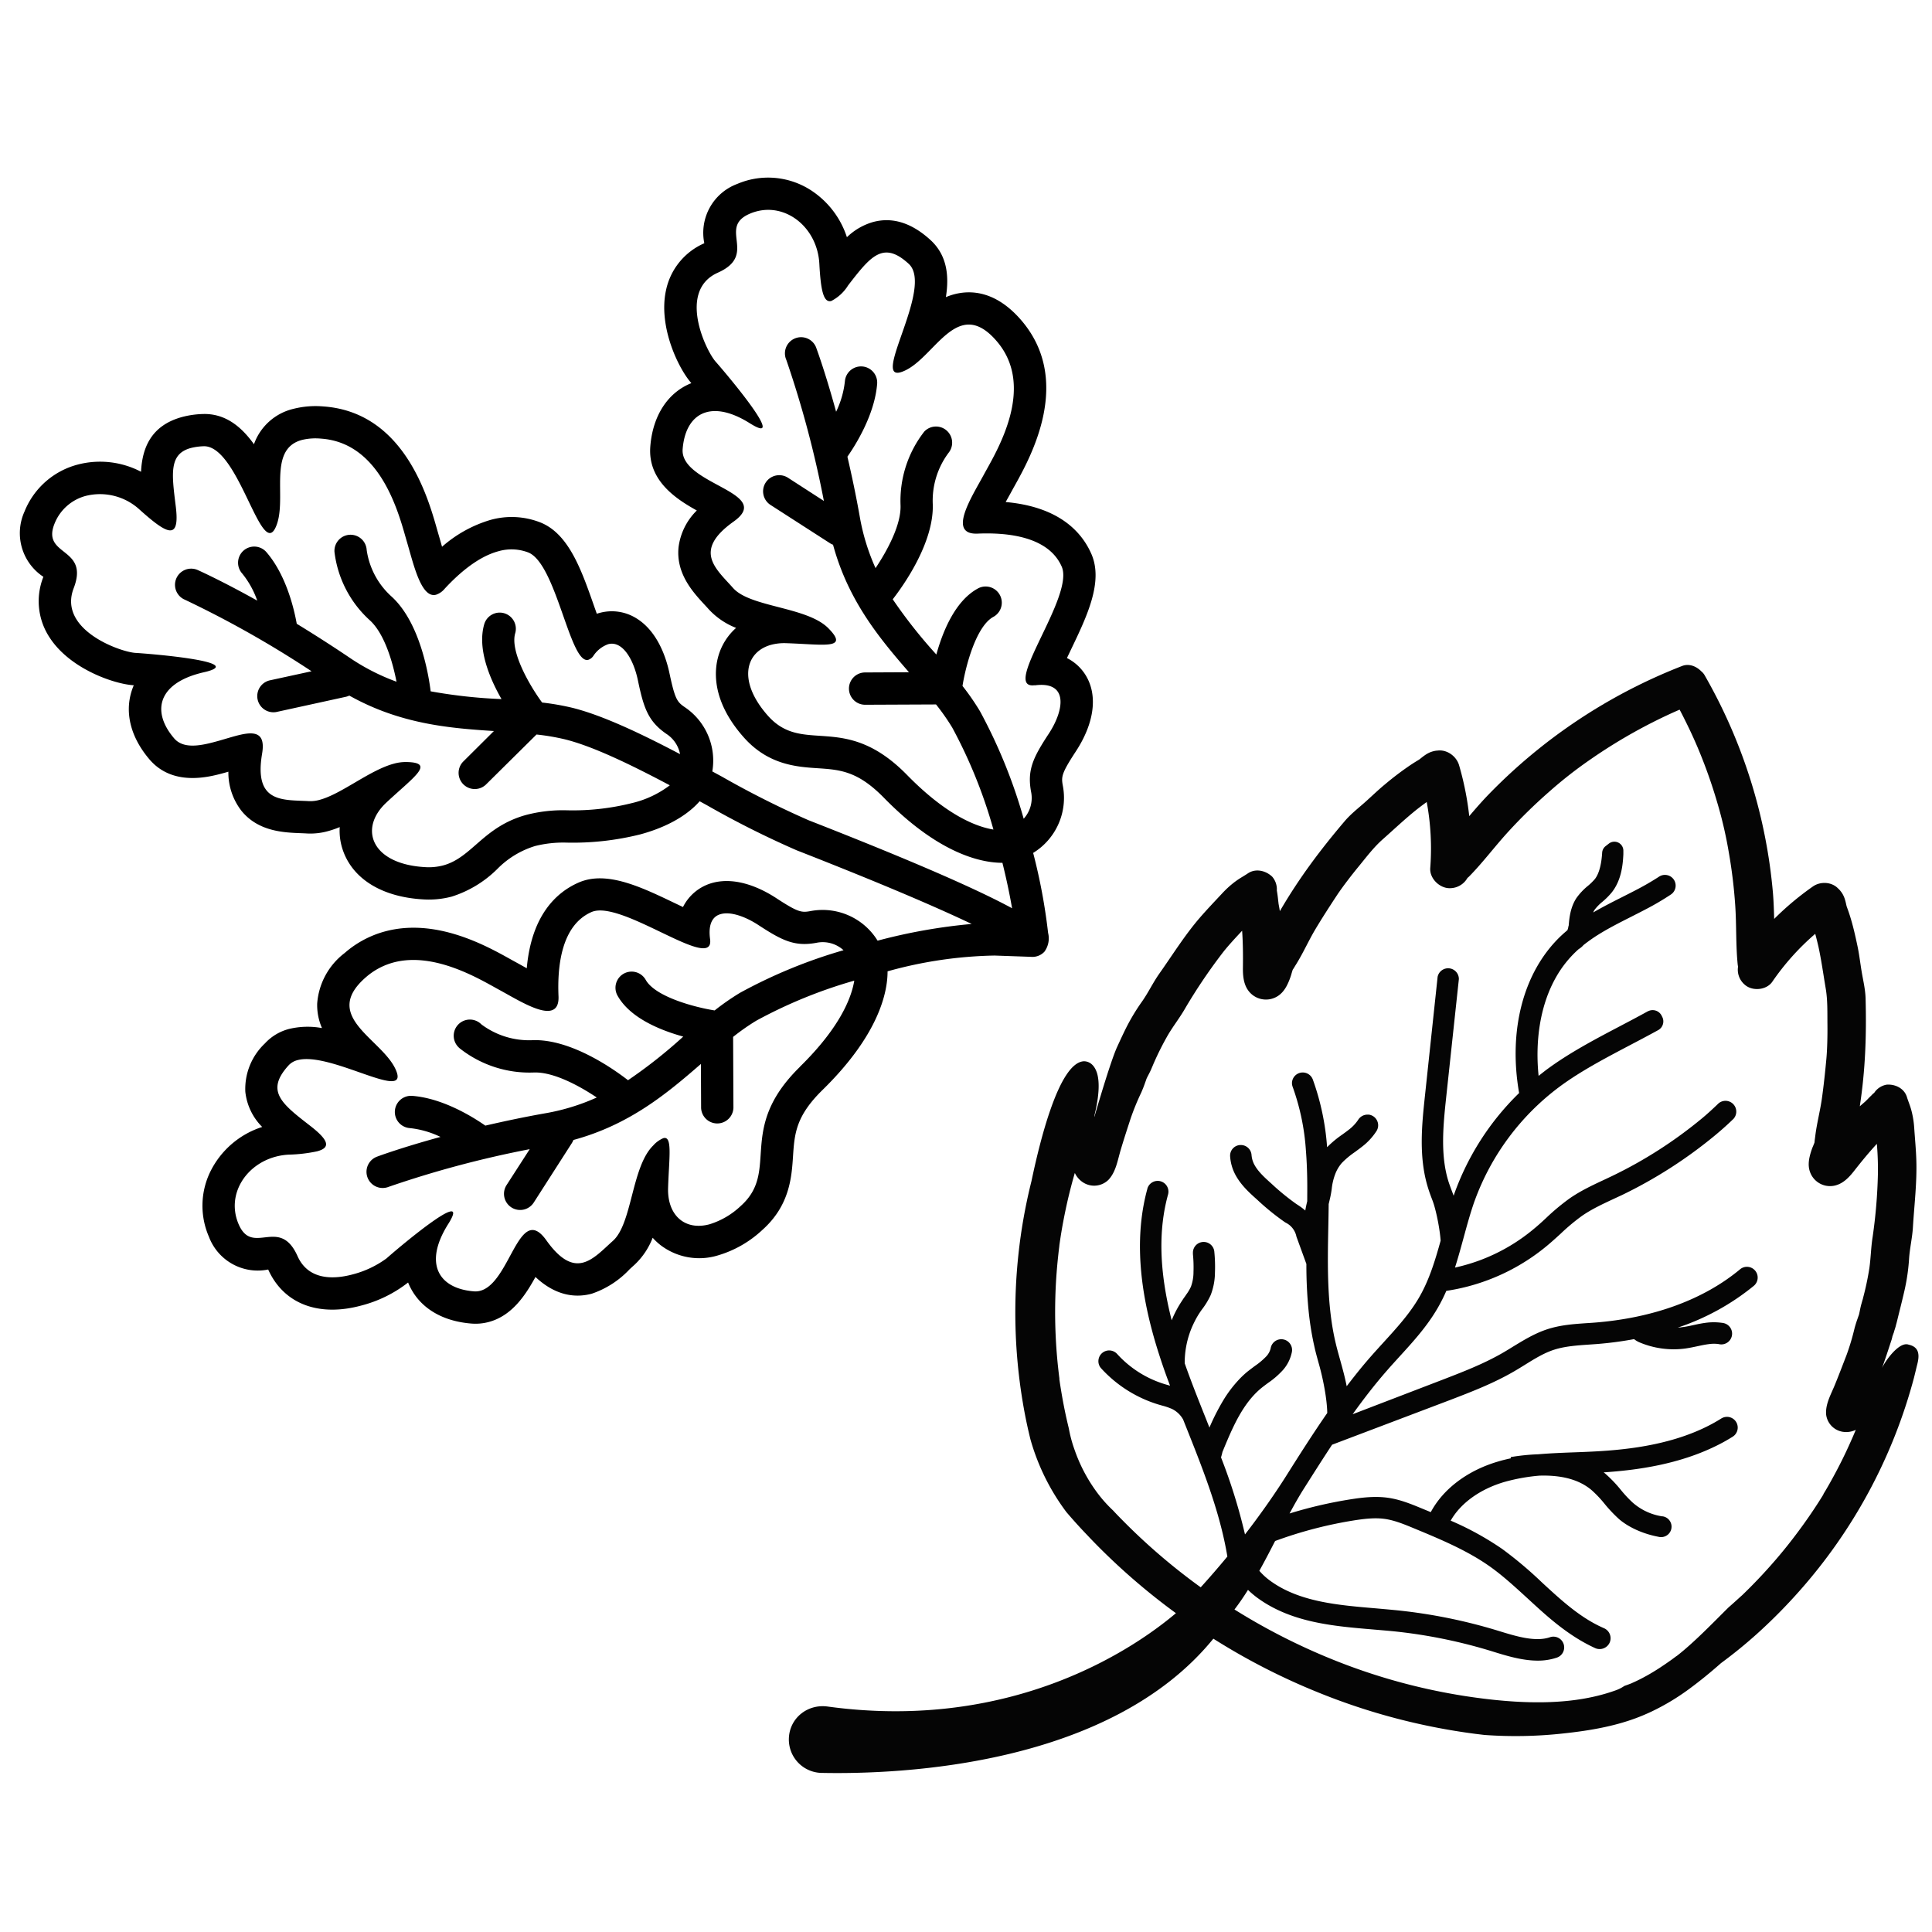
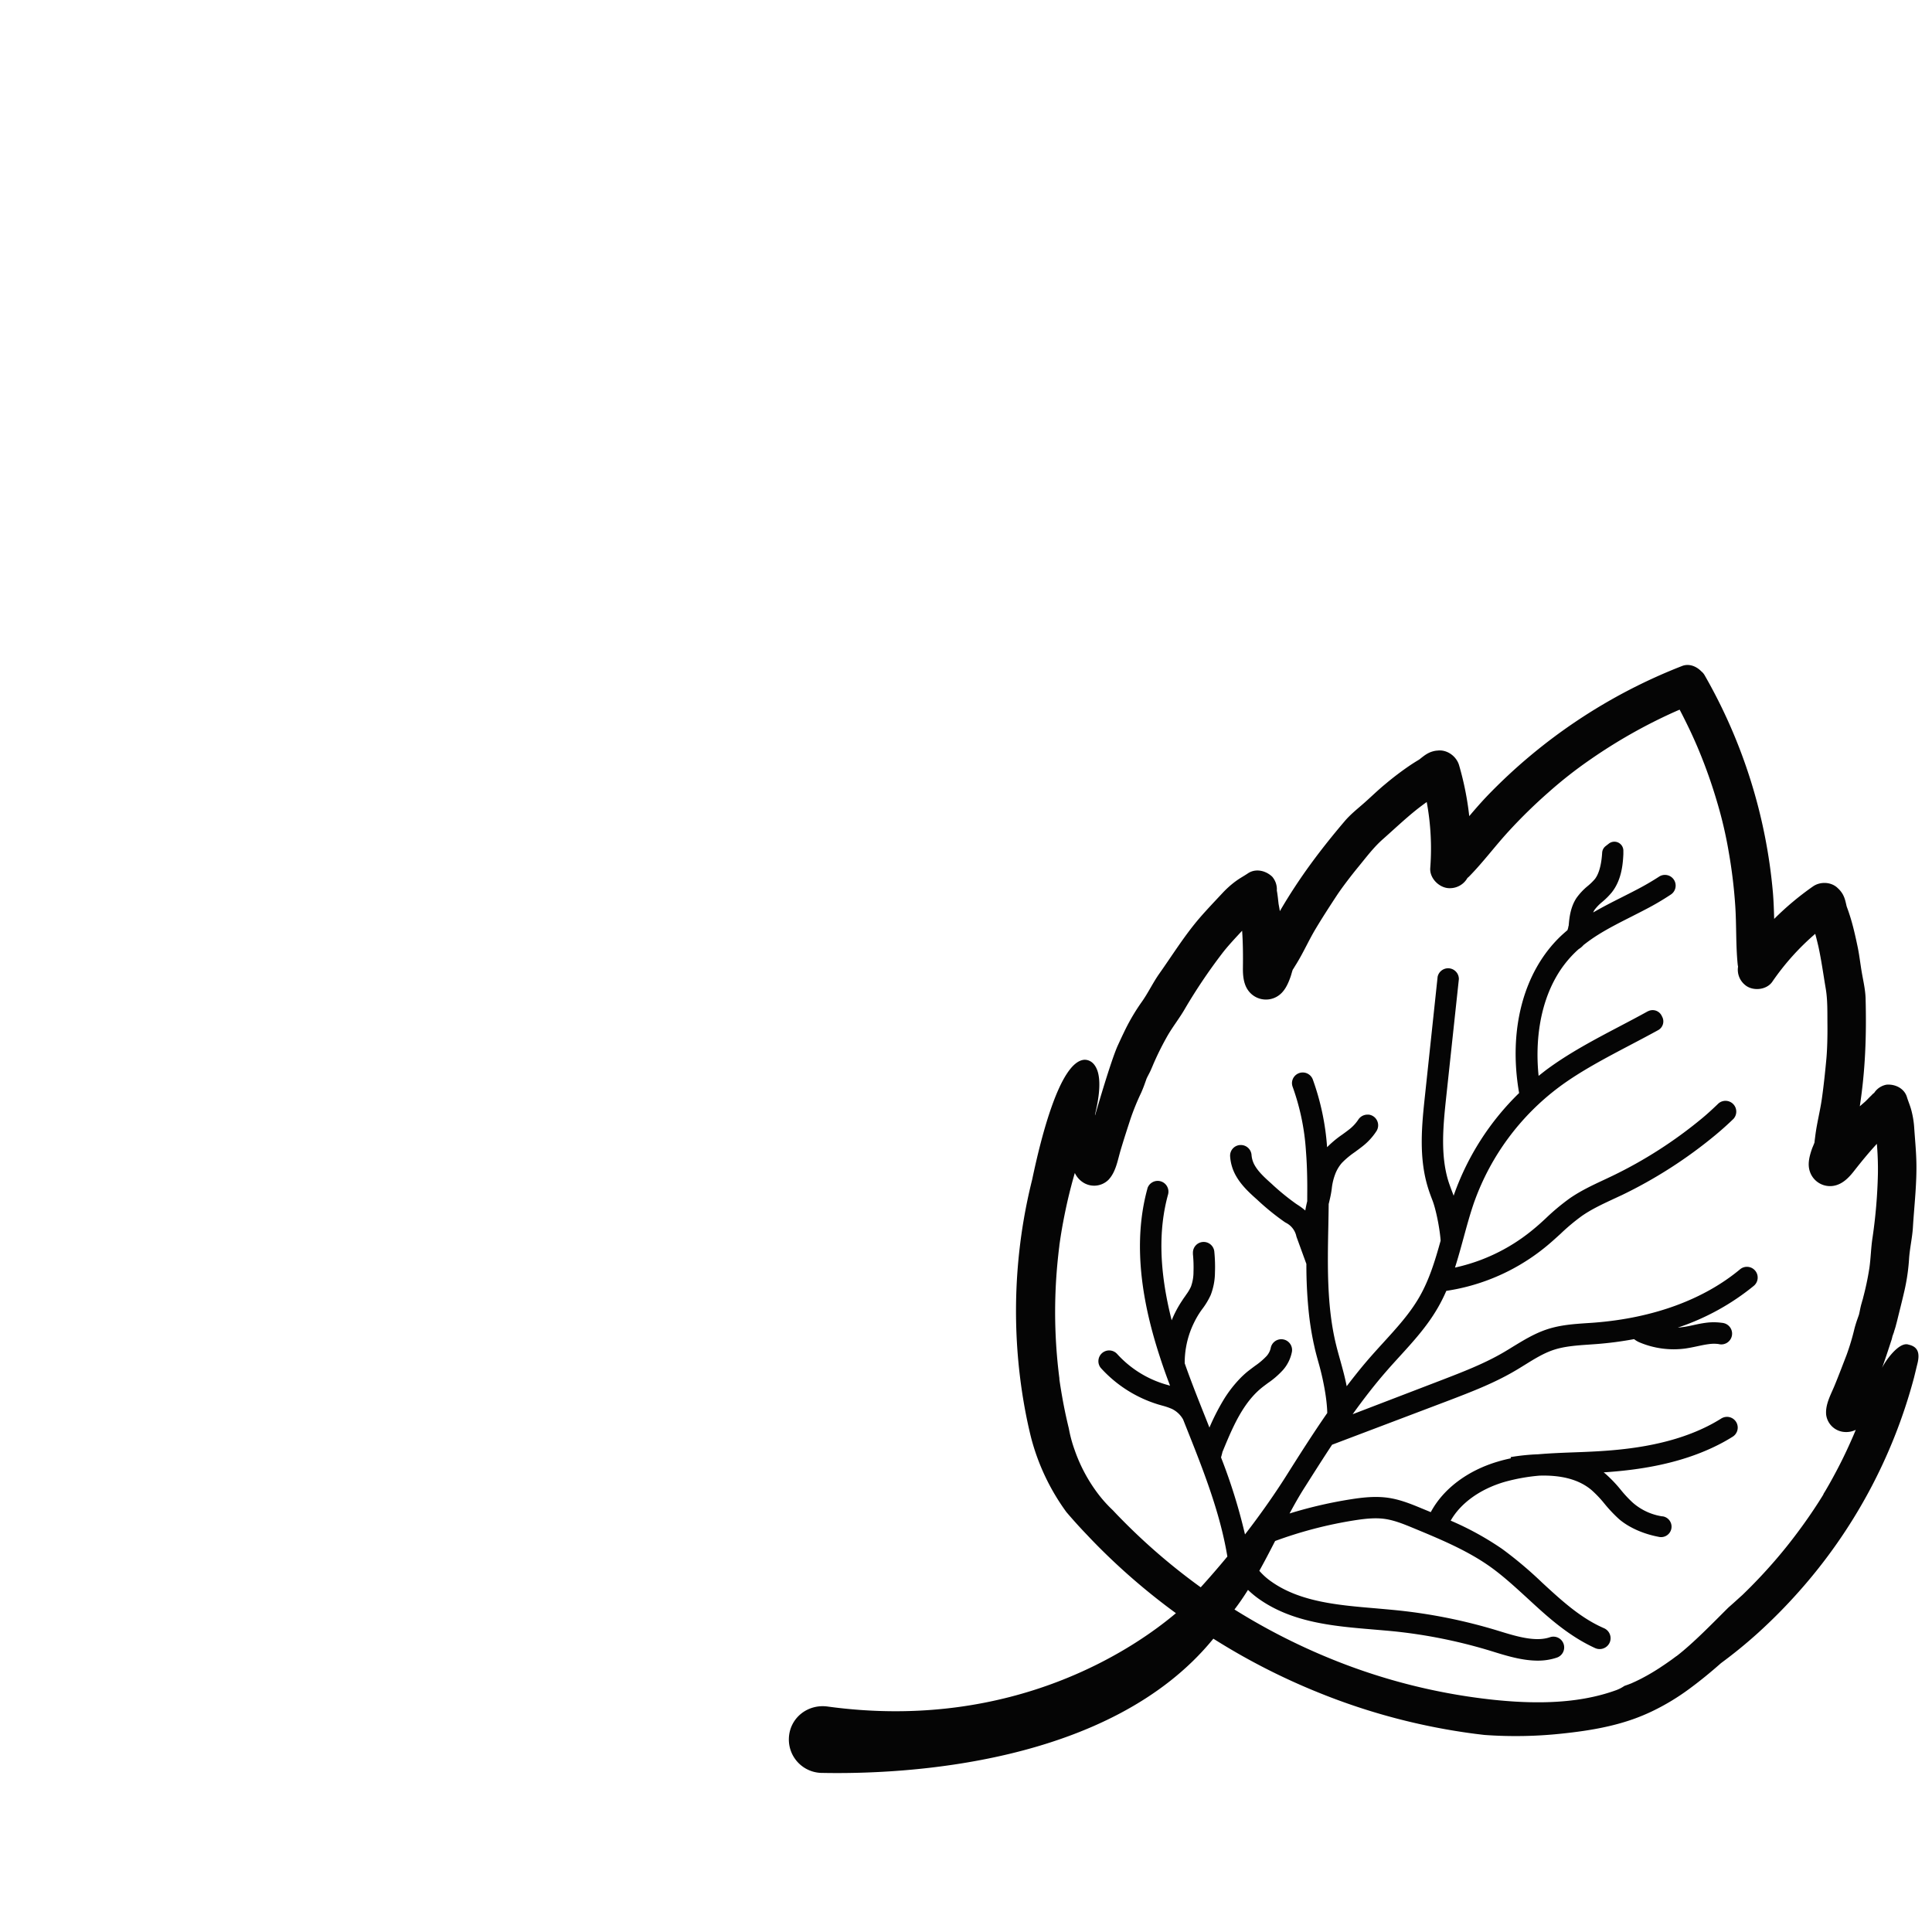
<svg xmlns="http://www.w3.org/2000/svg" id="e1c499cb-df70-4396-8643-db37aab3895d" data-name="ab3dada4-0b08-4e8d-ac81-d205a4e8dc4b" viewBox="0 0 1000 1000">
  <defs>
    <style>.f91e9620-54ee-4d57-afa0-699b8af790de{fill:#050505;}</style>
  </defs>
-   <path class="f91e9620-54ee-4d57-afa0-699b8af790de" d="M987.93,696c-5-1.88-12.43,8.89-13.82,12.16,1.39-3.77,3.44-10,5.13-15.21a.79.79,0,0,1,.08-.42,2.79,2.79,0,0,0,.16-.63v-.1c.14-.38.36-1,.4-1.13.15-.41.3-.83.46-1.25v-.17c.34-1,.65-2,.94-3v-.11c.24-.83.46-1.67.67-2.51,1.34-5.52,2.45-9.73,3.82-15.71a103.62,103.62,0,0,0,2.36-16.34c.36-5.54,1.69-11,2-16.48.71-11.51,2.12-23,1.76-34.53-.17-5.65-.73-11.31-1.11-17a47,47,0,0,0-1.2-7.83,34.25,34.25,0,0,0-1.15-3.86h0c-.47-1.37-1-2.69-1.43-4.12-1.43-4.52-6.18-6.72-10.58-6.33h0a9.81,9.81,0,0,0-5.83,3.51c-.22.3-.36.49-.44.63s-.36.29-.54.45a11.8,11.8,0,0,0-1,1c-.67.63-1.35,1.31-2,2-.15.15-.94.92-1,1h0c-.57.51-1.15,1-1.72,1.49l-1.26,1.1c2.91-19.08,3.49-36.8,3-55.77-.13-4.65-1.22-9.13-2-13.7s-1.26-9.1-2.23-13.59c-1.08-5.13-2.24-10.32-3.82-15.31-.45-1.43-.93-2.86-1.45-4.26l-.31-.86h0a.71.71,0,0,0-.06-.24c-.63-2.82-1.13-5.2-3-7.54a10,10,0,0,0-1.36-1.47h0c-3.32-3.47-9.19-3.77-13.09-1a149.63,149.63,0,0,0-20,16.76c-.12-4.46-.27-8.93-.63-13.38A274.34,274.34,0,0,0,882.31,349.5a7.1,7.1,0,0,0-1.7-2h0c-2.58-2.65-6.36-4.2-10-2.77a282.34,282.34,0,0,0-101,67.41c-3.14,3.31-6.17,6.79-9.13,10.29a155.32,155.32,0,0,0-5.26-26.34c-1.37-4.69-6.28-8.24-11.16-7.59h0a9.57,9.57,0,0,0-2,.3c-3,.72-4.9,2.3-7.24,4.16l-.23.17h0l-.78.48c-1.32.79-2.63,1.63-3.91,2.48a155.68,155.68,0,0,0-12.93,9.8c-3.66,3-7,6.28-10.55,9.43s-7.31,6.06-10.4,9.7c-12.63,14.87-23.59,29.44-33.57,46.59l-.28-1.68c-.13-.76-.29-1.52-.41-2.28h0c0-.12-.14-1.29-.17-1.51-.1-1-.21-1.93-.34-2.89-.07-.48-.13-.95-.21-1.42s-.11-.59-.13-.7a3.39,3.39,0,0,1,0-.78,10.05,10.05,0,0,0-2.4-6.56h0c-3.28-3.14-8.5-4.47-12.57-1.76-1.26.85-2.54,1.6-3.8,2.38h0c-1.18.73-2.31,1.52-3.41,2.36a51.22,51.22,0,0,0-6,5.5c-4,4.29-8,8.46-11.83,12.89-7.74,9-14,19.11-20.84,28.79-3.29,4.66-5.71,9.85-9,14.51A105.6,105.6,0,0,0,582.4,533c-1.53,3.14-2.78,5.84-4,8.51l-.36.78c-3.57,8.17-10.74,32.88-11.61,35.86v-.59h0c2.8-11.43,2.62-18.22,1.33-22.3-1-3-2.51-4.53-3.94-5.26h0a5.81,5.81,0,0,0-3-.68h0c-6.37.53-12.09,10.78-16.93,24.51-4,11.31-7.36,24.95-10,37.5-.2.78-.39,1.57-.58,2.36a277.86,277.86,0,0,0-6.13,35.19,281.59,281.59,0,0,0,1.92,75.22c.25,1.53.51,3.06.78,4.58h0q1.47,8.25,3.48,16.34A114.23,114.23,0,0,0,552,782.7l.78.9q4.85,5.65,10,11c2.25,2.4,4.54,4.75,6.88,7.08a335.43,335.43,0,0,0,39,33.3c-20.19,17.08-83.32,61.59-180.28,48.32-10.42-1.43-19.71,6-20.06,16.48A17.29,17.29,0,0,0,425,917.65h.28c41.65.84,149.28-3.77,202.75-69.47a339.38,339.38,0,0,0,54.7,28,328.1,328.1,0,0,0,81.06,21.28l4.5.54a223.82,223.82,0,0,0,41.25-.81c12.49-1.34,25.14-3.43,37-7.8q4.2-1.56,8.23-3.46a118.61,118.61,0,0,0,19.68-11.83c5.66-4.17,11.09-8.62,16.34-13.27q9.93-7.3,19.12-15.6A277.68,277.68,0,0,0,931,823.92,271.22,271.22,0,0,0,990.68,713.1h0c.23-.87,1.36-5.6,1.58-6.48C993.62,701.59,993.59,697.24,987.93,696ZM972,607.72a268.56,268.56,0,0,1-2.75,32.67c-.85,5.3-.9,10.63-1.66,15.93A147.11,147.11,0,0,1,964.27,672a.52.52,0,0,1,.07-.21,9.91,9.91,0,0,1-.36,1.26l-.5,1.79c-.15.52-.29,1.06-.41,1.59-.32,1.36-.54,2.74-.89,4.09,0,0-.66,1.88-.77,2.18-.57,1.62-1.08,3.24-1.52,4.9a123.29,123.29,0,0,1-4.14,13.82c-2,5.14-3.91,10.23-6,15.32-2,4.93-5,10-4.54,15.45a10.27,10.27,0,0,0,8.53,8.89,11.35,11.35,0,0,0,6.81-1q-1.26,3.07-2.63,6.1-3.76,8.49-8.17,16.68-2.38,4.46-4.94,8.8l-1,1.63v.11a.41.41,0,0,1,0,.09c-.07.12-.16.25-.25.41-.74,1.2-1.5,2.4-2.26,3.6q-5,7.79-10.51,15.18-5.75,7.76-12,15-5.87,6.8-12.19,13.2l-.45.46c-1.26,1.25-2.51,2.51-3.77,3.72l-.35.34h0l-.18.17-.09.09-.07.06h0l-1.12,1-.76.69c-1.71,1.57-3.45,3.12-5.2,4.65-8.34,8.29-18.08,18.37-26.77,25.1h-.07l-.16.12-.53.39-1.88,1.39c-1,.7-2,1.41-3,2.1s-1.89,1.26-2.81,1.89c-1.37.9-2.75,1.77-4.16,2.61-1.91,1.15-3.86,2.23-5.85,3.26q-1.47.75-2.94,1.44l-1.86.84-.16.08-.33.13c-1.06.42-2.16.82-3.27,1.2a19.59,19.59,0,0,1-4.56,2.32h0c-14.46,5.18-31.28,7.05-52.12,5.81q-5.19-.32-10.73-.89a309.71,309.71,0,0,1-83.7-20.91,325.25,325.25,0,0,1-50.75-25.87c2.52-3.28,4.82-6.68,7-10.15a48.09,48.09,0,0,0,5.78,4.78c17.3,12.15,38.45,14,58.9,15.71,3.77.33,7.54.63,11.22,1a264.73,264.73,0,0,1,50.53,10.34c7.21,2.24,15.46,4.79,23.52,4.79a30.34,30.34,0,0,0,10-1.59,5.57,5.57,0,1,0-3.73-10.5c-7.54,2.55-17.54-.54-26.53-3.31A274.93,274.93,0,0,0,723,833.48c-3.77-.37-7.6-.71-11.44-1.05-19-1.61-38.6-3.3-53.41-13.73a33.64,33.64,0,0,1-6.32-5.65c2.83-5.08,5.51-10.25,8.17-15.43a216.56,216.56,0,0,1,41-10.69c5.19-.81,10.69-1.46,15.77-.74s10.09,2.8,15,4.83c13.53,5.6,27.51,11.39,39.42,19.82,6.8,4.83,13.2,10.74,19.44,16.45,9.47,8.7,20.55,19.15,35,25.76a5.65,5.65,0,0,0,5.35-.36,5.54,5.54,0,0,0,2.65-4.75,5.65,5.65,0,0,0-3.42-5.19l-.72-.32c-11.69-5.26-21.24-14-31.34-23.32a206.21,206.21,0,0,0-20.56-17.33,154,154,0,0,0-26.72-14.7c5.11-9,15.09-16.26,27.73-20a96.76,96.76,0,0,1,18.26-3.29c11.65-.34,20.48,2.1,26.81,7.37a58.5,58.5,0,0,1,6.78,7.12,73.7,73.7,0,0,0,7.15,7.63l.71.63c5.31,4.43,12.82,7.54,20.16,8.91a5.41,5.41,0,0,0,2.62-10.5l-.45-.09h-.29A30,30,0,0,1,845,777.67a62.59,62.59,0,0,1-6.08-6.53,68.36,68.36,0,0,0-8.12-8.46c-.25-.2-.49-.37-.74-.58,17.77-1.19,39-4.23,58.3-13.75a92.47,92.47,0,0,0,8.54-4.76,5.56,5.56,0,0,0-3-10.23,5.69,5.69,0,0,0-3,.87,84.25,84.25,0,0,1-7.54,4.21c-20.23,10-43.45,12.22-61.43,13-2.39.12-4.79.2-7.2.29-6.12.22-12.34.47-18.57,1a109.75,109.75,0,0,0-14.25,1.46l.1.63c-2.19.46-4.4,1-6.56,1.65-15.87,4.64-28.49,14.22-34.88,26.21L736,780.8c-5.55-2.3-11.31-4.68-17.69-5.57s-13-.17-19,.78a226.81,226.81,0,0,0-31.84,7.37c2.47-4.58,5-9.11,7.82-13.5,4.65-7.33,9.34-14.75,14.2-22.1l60.9-23.07c11-4.22,22.4-8.59,33-14.72,1.93-1.11,3.83-2.28,5.73-3.46,5.18-3.21,10-6.22,15.37-7.94s11.48-2.19,17.79-2.62l3.93-.28a184.48,184.48,0,0,0,19.59-2.56,11.44,11.44,0,0,0,2.77,1.66A45.39,45.39,0,0,0,872.23,698c2.12-.3,4.23-.74,6.34-1.19s3.93-.84,5.81-1.08a19,19,0,0,1,5.11-.06,5.58,5.58,0,1,0,2.59-10.85,5.73,5.73,0,0,0-1-.15h0a30.66,30.66,0,0,0-8.12,0c-2.33.3-4.56.78-6.73,1.26-1.82.39-3.65.79-5.5,1-.77.11-1.53.19-2.31.24a124.21,124.21,0,0,0,39.35-21.63,5.56,5.56,0,1,0-7.12-8.55h0C882,672.51,856,682.2,825.24,684.59c-1.26.1-2.52.18-3.82.26-6.73.46-13.67.93-20.49,3.15-6.55,2.13-12.25,5.65-17.77,9-1.81,1.12-3.62,2.24-5.45,3.29-9.86,5.7-20.83,9.91-31.42,14L700.13,732c5.66-7.88,11.56-15.54,17.88-22.74,2-2.32,4.12-4.6,6.21-6.92,7.14-7.81,14.51-15.89,20-25.45a86.37,86.37,0,0,0,4.4-8.76h.14l.74-.12q4.75-.75,9.42-1.93a106.14,106.14,0,0,0,42.23-21.63c2.24-1.88,4.4-3.85,6.57-5.82a105.28,105.28,0,0,1,11-9.22c4.91-3.43,10.39-6,16.21-8.72,1.44-.66,2.89-1.36,4.32-2A237.75,237.75,0,0,0,888,587.41q5-4.17,9.27-8.32a5.58,5.58,0,0,0-7.74-8c-2.88,2.78-6,5.65-8.62,7.8a227.89,227.89,0,0,1-46.5,29.82c-1.41.66-2.81,1.34-4.23,2-6,2.8-12.16,5.69-17.85,9.66a116.45,116.45,0,0,0-12.14,10.14c-2,1.88-4.09,3.77-6.22,5.52a95.2,95.2,0,0,1-26.36,15.66c-.29.12-.58.22-.88.35a97.89,97.89,0,0,1-13.63,4.06c.39-1.26.79-2.52,1.16-3.77h0c1.14-3.8,2.18-7.6,3.21-11.36,1.72-6.29,3.49-12.84,5.65-19a.11.11,0,0,1,.05-.12A128.09,128.09,0,0,1,807,562.65l.53-.4c10.9-8,23.54-14.63,35.76-21.07,5-2.62,10-5.26,15-8a5.15,5.15,0,0,0,2.09-6.83l-.36-.72a5.21,5.21,0,0,0-7-2.21l-.07,0c-4.81,2.67-9.78,5.27-14.79,7.91-12.8,6.73-26,13.68-37.75,22.39l-.21.15q-1.93,1.5-3.82,3c-1.72-16.69.25-35.74,9.1-51.22a57,57,0,0,1,10.13-13c.49-.48,1-.93,1.5-1.38a10.26,10.26,0,0,0,2.52-2.12,84.4,84.4,0,0,1,7.63-5.37c5.41-3.39,11.31-6.36,17.35-9.42,2.46-1.26,4.92-2.49,7.34-3.77A141,141,0,0,0,864.85,463a5.54,5.54,0,1,0-6.16-9.22,137.57,137.57,0,0,1-11.94,6.91c-2.38,1.26-4.8,2.46-7.21,3.69-5,2.51-10,5.06-14.91,7.91a9.58,9.58,0,0,1,.7-1.35,24,24,0,0,1,4-4.12,36.89,36.89,0,0,0,4.92-4.92c4.65-5.89,5.71-13.19,6-19.81v-1.76a4.65,4.65,0,0,0-7.54-3.66L831,438a4.71,4.71,0,0,0-1.73,3.37C829,446.16,828,451.84,825.5,455a29.18,29.18,0,0,1-3.55,3.48,32.31,32.31,0,0,0-6,6.36c-3,4.59-3.65,9.81-4,14.23a6.25,6.25,0,0,0-.28,1.21,9.55,9.55,0,0,1-.38,1.18c-1.17,1-2.31,2-3.44,3.06-19.32,18.44-27.25,48.58-21.56,81.23A137.44,137.44,0,0,0,752.71,618c-.11.3-.2.6-.3.9l-.54-1.43c-.7-1.84-1.39-3.67-2-5.49-4.51-13.93-2.82-29.88-1.33-44l6.57-61.22a5.56,5.56,0,0,0-11-1.17L737.57,567c-1.62,15.17-3.45,32.38,1.8,48.55.63,2,1.4,4,2.16,6,1.65,4.36,3.64,13.78,4.14,20.61-2.9,10.45-5.91,20.32-11.06,29.25-4.91,8.51-11.56,15.8-18.6,23.52-.55.63-1.11,1.21-1.66,1.82-1.58,1.74-3.14,3.47-4.68,5.22s-3.11,3.59-4.63,5.42q-4.11,5-8,10.12c-.89-4.6-2.13-9.1-3.36-13.52-.79-2.83-1.59-5.66-2.27-8.52-4.68-19.48-4.28-40.6-3.87-61,.07-3.77.15-7.5.18-11.26.18-.73.36-1.45.52-2.19a51.93,51.93,0,0,0,1.08-5.8A29.85,29.85,0,0,1,691,608a19.27,19.27,0,0,1,3.31-5.79,6.87,6.87,0,0,1,.58-.63,44.2,44.2,0,0,1,6.39-5.27c1.26-.93,2.52-1.85,3.74-2.81a32.21,32.21,0,0,0,7.49-8.13,5.58,5.58,0,0,0-1.84-7.67,5.73,5.73,0,0,0-2.15-.77h-.74A5.67,5.67,0,0,0,703,579.6a21.41,21.41,0,0,1-4.89,5.16c-1.1.87-2.24,1.69-3.37,2.51l-.08.05a54.57,54.57,0,0,0-7.76,6.47,129.86,129.86,0,0,0-7.41-35.1,5.57,5.57,0,0,0-10.77,1.92,5.85,5.85,0,0,0,.36,1.94,120.32,120.32,0,0,1,6.88,33.3c.4,5,.59,10.14.66,15.31.06,3.51,0,7,0,10.61-.39,1.58-.74,3.17-1,4.79a34.85,34.85,0,0,0-4.06-3l-.76-.5a124.07,124.07,0,0,1-12.7-10.4c-3.19-2.86-6.49-5.82-8.5-9.22a12.68,12.68,0,0,1-1.8-5.54,5.56,5.56,0,0,0-5.55-5.24,5.49,5.49,0,0,0-5.55,5.43v.3a23.56,23.56,0,0,0,3.3,10.67c2.88,4.89,7,8.59,10.68,11.87a127.35,127.35,0,0,0,13.86,11.31l.84.57a10.25,10.25,0,0,1,5.65,7.26l5.15,14.14a238,238,0,0,0,1.13,24,154.73,154.73,0,0,0,2.62,17c.21.94.43,1.89.63,2.85.71,3,1.54,5.93,2.37,8.9,2,7.35,3.9,17,4.06,24.4-7.46,10.75-14.45,21.78-21.28,32.6-1.5,2.38-3.05,4.75-4.64,7.13q-4.12,6.18-8.58,12.32-3.93,5.45-8.08,10.81A289.31,289.31,0,0,0,632,754.35c.41-1.36.71-2.68.71-2.68a2.78,2.78,0,0,1,.21-.57c1.72-4.18,3.53-8.56,5.59-12.82,3.64-7.54,8.1-14.7,14.39-19.85,1.07-.87,2.19-1.68,3.3-2.52a44.13,44.13,0,0,0,7.88-6.81,20,20,0,0,0,4.62-9.43,5.57,5.57,0,0,0-11-1.82,9.43,9.43,0,0,1-2.08,4,36.54,36.54,0,0,1-6,5.1c-1.25.93-2.5,1.88-3.77,2.86a47.19,47.19,0,0,0-4.83,4.55,63.57,63.57,0,0,0-7.83,10.41A116.76,116.76,0,0,0,626,738.91c-.56-1.43-1.14-2.87-1.7-4.31-3.23-8.07-6.55-16.42-9.56-24.65l-.17-.48c-.46-1.26-.92-2.56-1.36-3.82a45.34,45.34,0,0,1,.71-8.47,46.51,46.51,0,0,1,4.2-12.74,43.67,43.67,0,0,1,3-5.23c.4-.6.81-1.18,1.26-1.77a38.35,38.35,0,0,0,4.28-7.15,33,33,0,0,0,2.2-11.62v-.06a78.18,78.18,0,0,0-.31-10.49,5.55,5.55,0,0,0-11.09.52h0a4.69,4.69,0,0,0,0,.53,69.29,69.29,0,0,1,.29,9.11,22.23,22.23,0,0,1-1.32,7.7,22.77,22.77,0,0,1-2.45,4.11c-.2.31-.42.63-.62.92-.46.63-.93,1.29-1.37,2a56.38,56.38,0,0,0-5.53,10.37c-6.45-25.4-7-46.65-1.83-65.29a5.57,5.57,0,0,0-10.72-3l0,.1h0c-6.29,22.82-4.08,46.4.78,67.11,1.65,7,3.61,13.76,5.66,20,1.31,4.07,2.66,7.92,4,11.54l1.26,3.38-1-.28-1.72-.5a54.84,54.84,0,0,1-24.62-15.58,5.57,5.57,0,0,0-9.74,3.72,5.42,5.42,0,0,0,1.39,3.63A66.15,66.15,0,0,0,599.69,727l1.89.54a33.88,33.88,0,0,1,5,1.71,13.24,13.24,0,0,1,5.8,5.48h0c.53,1.34,1.06,2.68,1.59,4,8.07,20.26,16.38,41.11,20.52,62.53.28,1.46.55,2.92.79,4.4-4.51,5.46-9.13,10.79-13.79,15.93A318.87,318.87,0,0,1,581,786.88h0c-1.67-1.68-3.32-3.38-4.92-5.11h0a68.83,68.83,0,0,1-7.44-8.2,82.12,82.12,0,0,1-12.42-23.1h0a68.11,68.11,0,0,1-3-11.14h0q-1.8-7.3-3.15-14.73-.83-4.56-1.52-9.15c-.07-.52-.15-1-.22-1.55v-.22h0v-.09a.11.11,0,0,0,0-.08.17.17,0,0,0,0-.1,4.52,4.52,0,0,0-.08-.63q-.33-2.7-.63-5.42-1-9.5-1.33-19.06a269.09,269.09,0,0,1,1.47-38.71c.15-1.45.33-2.89.51-4.34a4.1,4.1,0,0,1,.06-.49.21.21,0,0,0,0-.11v-.21a.14.14,0,0,1,0,.09c.09-.62.19-1.29.28-1.93.5-3.43,1.07-6.85,1.71-10.24q1.13-6,2.51-11.94c.53-2.25,1.09-4.48,1.67-6.71s1.19-4.4,1.83-6.59a11.72,11.72,0,0,0,4.8,5.22,10.57,10.57,0,0,0,12.57-1.63c3.88-4.08,4.74-10,6.31-15.31s3.34-10.75,5.09-16.12a125.74,125.74,0,0,1,5.59-13.73c.71-1.62,1.35-3.23,1.93-4.9.11-.31.79-2.15.79-2.24h0c.58-1.3,1.31-2.55,1.93-3.85.24-.51.47-1,.69-1.54l.75-1.76.45-1.08a.49.49,0,0,1-.06.17,147.84,147.84,0,0,1,7.44-14.77c2.8-4.73,6.2-9,8.93-13.83a282,282,0,0,1,18.85-28c2.69-3.6,6.85-8.07,10.53-12,.45,6.41.49,12.8.41,19.22-.05,3.77.3,8,2.43,11.23a11.31,11.31,0,0,0,15.41,3.5c3.61-2.19,5.41-6.15,6.78-10,.44-1.22.71-2.51,1.17-3.77h0l.44-.67c.45-.71.86-1.43,1.31-2.13,3.61-5.79,6.38-12.09,9.88-18,3.62-6.07,7.47-12,11.36-17.92,3-4.47,7.68-10.53,10.91-14.45,4.11-5,8-10.24,12.9-14.53,5.65-5,11.13-10.19,17-14.92,1.37-1.1,3.47-2.7,5.55-4.18a132.16,132.16,0,0,1,1.82,34.22c-.38,5.42,5,10.61,10.37,10.37a10.4,10.4,0,0,0,8.89-5.3,9.09,9.09,0,0,0,.93-.82c7.29-7.43,13.51-15.86,20.57-23.51a266.46,266.46,0,0,1,20.47-20,220.8,220.8,0,0,1,21.67-17A271.92,271.92,0,0,1,848,377.76q7.08-3.86,14.38-7.3c2.31-1.08,4.64-2.15,7-3.14,1.18,2.23,2.31,4.48,3.42,6.74q3.48,7,6.51,14.28a262.8,262.8,0,0,1,9.43,26.71,215.49,215.49,0,0,1,6.07,26.06,259.48,259.48,0,0,1,3.35,27.65c.68,10.1.25,20.27,1.26,30.35a8,8,0,0,0,.2,1.19,10.15,10.15,0,0,0,3.51,9.42c3.9,3.44,11.16,2.81,14.18-1.53a128.85,128.85,0,0,1,22.25-24.84c.67,2.4,1.25,4.9,1.65,6.57,1.55,7.15,2.55,14.46,3.77,21.66,1.06,6.21.83,12.57.9,18.85.06,5-.07,12.42-.55,17.59-.63,6.84-1.36,13.7-2.31,20.5-.93,6.58-2.67,13.05-3.46,19.63-.1.81-.22,1.61-.31,2.42a6.38,6.38,0,0,1-.07.77h0c-.4,1.21-1,2.36-1.4,3.56-1.26,3.72-2.33,7.81-.93,11.67a11,11,0,0,0,13.91,6.78c3.61-1.17,6.42-4.11,8.7-7,3.84-4.91,7.78-9.73,12-14.3A154.63,154.63,0,0,1,972,607.72Z" />
-   <path d="M564.85,286.62c-5-11.35-16.75-24.32-44.32-26.77l1.18-2.12c.78-1.39,1.53-2.73,2.21-4,.39-.72.83-1.51,1.32-2.38,8.29-14.91,30.32-54.52,3.17-85.81-13.11-15.09-26.09-15.5-34.67-13.18a32.28,32.28,0,0,0-4.15,1.43c1.76-11.07.6-21.73-8-29.58-9.7-8.87-19.68-12-29.67-9.3a32.23,32.23,0,0,0-13.56,7.87,45.85,45.85,0,0,0-16.62-22.92,40.81,40.81,0,0,0-34.69-6.55,42.58,42.58,0,0,0-5.5,1.91,27,27,0,0,0-17,30.69,34.13,34.13,0,0,0-19.84,24.4c-4.07,18.91,6.55,40.61,13.14,48-12.13,4.82-20,16.79-21.25,32.75-1.41,17.65,13.37,27.24,24.07,33.17h0a32.28,32.28,0,0,0-9.45,19c-1.41,13.67,7.5,23.31,13.4,29.7.77.82,1.53,1.65,2.27,2.48h0A38,38,0,0,0,381,325a30.88,30.88,0,0,0-9.1,14.31c-2.3,7.73-3.66,23.5,13.11,42.38,12.67,14.25,27.38,15.23,38.12,15.94,11.6.77,20.77,1.38,34.38,15.29,28.59,29.21,50.54,33.68,61.34,33.67,2,8,3.69,16,5,23.52-16.33-8.87-47.11-22.77-105.34-45.56A476.88,476.88,0,0,1,373.69,402l-5-2.71A33.34,33.34,0,0,0,354.39,366c-3.9-2.7-5-4-7.85-17.42-1.61-7.72-6-21.69-17.13-28.53h0a24,24,0,0,0-19-2.82q-.77.19-1.5.45c-.57-1.59-1.12-3.14-1.6-4.52-6.41-18.24-13-37.1-27.86-42.84h0a40.63,40.63,0,0,0-25.82-1.14A66.41,66.41,0,0,0,228.8,283c-.26-.91-.51-1.76-.71-2.5-.44-1.54-.86-3-1.27-4.4-.23-.78-.48-1.66-.75-2.62-4.7-16.47-17.17-60.22-58.73-63.11h0a46.67,46.67,0,0,0-15.44,1.24,28.69,28.69,0,0,0-20.45,18.32c-6.64-9.26-15.09-16.16-26.88-15.62a46.41,46.41,0,0,0-10.14,1.48C78.07,220.17,73.6,232,73,244.18a45.72,45.72,0,0,0-32.9-3.68,40.78,40.78,0,0,0-27.4,24.24,27.06,27.06,0,0,0,9.76,33.82,34.07,34.07,0,0,0,3.19,31.37c10.52,16.33,33.52,24.18,43.59,24.76q-.66,1.56-1.17,3.18c-3.55,11.51-.25,24,9.31,35.21,12.09,14.14,30.87,9.06,38,7.15.94-.25,1.89-.52,2.83-.8A32.31,32.31,0,0,0,125,419.7c8.69,10.71,21.9,11.22,30.63,11.55,1.13.05,2.27.09,3.39.16h0a33.77,33.77,0,0,0,10.77-1.22,49.69,49.69,0,0,0,6.05-2.09,30.88,30.88,0,0,0,1.82,12.49C183,455.22,198,464.31,219,465.52a46.32,46.32,0,0,0,14.78-1.43,58.39,58.39,0,0,0,23.63-14.31A46.35,46.35,0,0,1,277,437.89,59.92,59.92,0,0,1,293,436.13a143.67,143.67,0,0,0,38.47-4.27C349,427.1,358,419.49,362.13,414.73l3.54,1.93h0a481.62,481.62,0,0,0,46.7,23.46c46.17,18.07,73.92,30.18,90.57,38.12h0a289.42,289.42,0,0,0-48.7,8.65,33.42,33.42,0,0,0-34.75-15.31c-4.63.83-6.32.74-17.77-6.75-6.77-4.43-20.05-11.34-32.93-7.86a24.15,24.15,0,0,0-15.28,12.51l-4.29-2.05c-16-7.66-32.43-15.58-46.22-11.85h0a25.34,25.34,0,0,0-3.58,1.26c-11.35,5-24.31,16.75-26.77,44.33l-2.1-1.17c-1.4-.78-2.74-1.53-4-2.21l-2.38-1.32c-12.53-7-38.59-21.48-64.93-14.36a52.46,52.46,0,0,0-20.86,11.18,36.17,36.17,0,0,0-14.2,26.09,29.56,29.56,0,0,0,2.48,12.75,41.1,41.1,0,0,0-17,.44,25.73,25.73,0,0,0-12.56,7.52,32.39,32.39,0,0,0-10.12,25,30.29,30.29,0,0,0,8.73,18.22,45.31,45.31,0,0,0-26.78,23,40.2,40.2,0,0,0-.81,33.79,27,27,0,0,0,30.69,17c7.95,17.69,25.93,24.66,48.14,18.66h0a66,66,0,0,0,24.28-11.94c.34.84.69,1.63,1.07,2.38,5.5,11,16.76,17.68,31.68,18.87a26.36,26.36,0,0,0,9.06-.83c12.19-3.3,19.11-14.2,24.12-23.28,11.06,10.39,21.64,10.69,29.16,8.65h0A47.71,47.71,0,0,0,325.85,657c.83-.76,1.65-1.53,2.49-2.27h0a37.68,37.68,0,0,0,9.48-14.07,30.92,30.92,0,0,0,4,3.76,33,33,0,0,0,29.85,5.35,57.29,57.29,0,0,0,22.85-13.09c14.25-12.67,15.23-27.38,15.94-38.13.77-11.6,1.37-20.77,15.28-34.39,29.25-28.64,33.69-50.62,33.66-61.4h0a219.73,219.73,0,0,1,55.37-8.17l18.81.66h0a8.48,8.48,0,0,0,7-2.64,11.67,11.67,0,0,0,1.91-9.76,298,298,0,0,0-7.73-41.38,33.43,33.43,0,0,0,15.36-34.79c-.84-4.63-.75-6.32,6.74-17.77,9.69-14.81,11.48-29.27,4.92-39.67h0a24,24,0,0,0-9.53-8.63l2-4.21c8.34-17.37,17-35.32,10.59-49.81ZM261,317.42a8.35,8.35,0,0,0-10.36,5.66v0c-3.66,12.6,2.7,27.85,8.93,38.75h-.47a265,265,0,0,1-36.19-4c-1.06-8.61-5.47-35.46-20.12-48.95a40,40,0,0,1-13-24.23,8.36,8.36,0,0,0-8.84-7.85h0a8.35,8.35,0,0,0-7.83,8.84v0a56.88,56.88,0,0,0,18.4,35.51c7.46,6.87,11.69,21.33,13.71,31.7h0a110.64,110.64,0,0,1-24.68-12.7C171,333.72,162,328,153.59,322.86c-1.36-7.63-5.47-25.37-15.87-37.27h0A8.36,8.36,0,0,0,125,296.42l.15.17a46.48,46.48,0,0,1,8,14.29c-18.13-10.12-29.9-15.42-30.72-15.79h0a8.37,8.37,0,0,0-7.26,15.08l.44.2a534.28,534.28,0,0,1,65.65,37.08l-21.8,4.74h0A8.37,8.37,0,0,0,143,368.54l36-7.88.41-.1a7.52,7.52,0,0,0,1.39-.53c26.39,14.79,51.9,16.88,74.85,18.35l-16,15.92a8.37,8.37,0,0,0,11.78,11.88l26.27-26a116,116,0,0,1,14.7,2.5c14.72,3.64,34.6,13.36,54.29,23.79h0A52.09,52.09,0,0,1,327,415.7a125.5,125.5,0,0,1-33.93,3.7,75.23,75.23,0,0,0-20.48,2.34c-22.47,6.07-28.18,22.13-43.21,26.2a29.45,29.45,0,0,1-9.44.88c-27.79-1.61-34.34-19.93-20.07-33.31s26-20.93,10.16-21.09h0a23.28,23.28,0,0,0-6.21.87C191.21,398.7,176.73,411,165.42,414a17.31,17.31,0,0,1-5.45.67c-13.51-.78-28.69,1.24-24.3-24.63,2-11.9-4.91-11.53-14.16-9-3.31.9-6.91,2.06-10.51,3-8.19,2.21-16.34,3.42-20.86-1.87-11.64-13.61-8.51-27.81,12.94-33.6.79-.22,1.6-.42,2.43-.61.65-.15,1.25-.29,1.79-.44,19.06-5.15-29.62-9.14-37.16-9.58-7.77-.44-40.3-11.92-32-33.5S21.3,288.18,28.24,271h0A24,24,0,0,1,44.5,256.65a30.25,30.25,0,0,1,27.82,7.19c8.06,7.22,13.59,11.38,16.54,10.58,2.45-.66,3.14-4.71,2-13.24-2-16.19-3.32-26.25,7.88-29.28a30.69,30.69,0,0,1,6.53-.92c16.3-.73,27.29,46.9,34.89,44.85.85-.23,1.66-1.08,2.42-2.69,6.67-14-4.7-40.46,13.64-45.41h0a30,30,0,0,1,9.91-.7c31.9,2.21,40.77,40.86,44.6,53.79,3.27,11,7.25,29.11,15,27a9.87,9.87,0,0,0,4.43-3.09c7.3-7.91,17.21-16.53,27.77-19.39h0a24.28,24.28,0,0,1,15.41.58C288,291.58,295,344.1,304.5,341.52a5.21,5.21,0,0,0,2.6-2,15.4,15.4,0,0,1,7.67-6.08c7.37-2,13.12,7.78,15.39,18.62,3,14.38,5.28,21.24,14.72,27.77A16.16,16.16,0,0,1,352,390.34c-19.82-10.42-39.85-20-55.62-23.95h0a129.88,129.88,0,0,0-15.78-2.76c-6.47-8.77-16.67-26.44-13.93-35.85h0A8.37,8.37,0,0,0,261,317.42ZM414,552.24c-33.11,32.42-10,53.62-30.63,72a41.08,41.08,0,0,1-16.1,9.44c-12.85,3.48-21.9-4.74-21.47-18.79.47-15.41,2.4-27.09-2.43-25.79h0a14.57,14.57,0,0,0-5.29,3.83c-11.22,11-10.81,40.42-20.86,49.35-5,4.47-9.84,9.71-15.29,11.19s-11.55-.83-19.13-11.47c-3.2-4.5-5.91-5.85-8.36-5.19-8.37,2.26-13.72,28-25.8,31.28a9.75,9.75,0,0,1-3.36.31c-18.4-1.47-26.12-14.49-13.29-34.84,3.43-5.44,3.15-7.07.8-6.43-6.45,1.74-28.48,20.43-32.7,24.19a51.07,51.07,0,0,1-17.53,8.3c-10.74,2.9-23.17,2.6-28.54-9.43-9.37-21-23.31.34-30.53-16.6-6.36-14.91,3.32-30.6,19.12-34.87h0a32.48,32.48,0,0,1,6.78-1.08,79.1,79.1,0,0,0,14.79-1.73c6.8-1.83,6.43-5.41-3.61-13.18-14.94-11.57-23.3-18.06-11.15-31.35a9.41,9.41,0,0,1,4.59-2.66c13.7-3.7,42.77,12.71,50.09,10.73,1.65-.45,2.2-1.82,1.22-4.58-5.92-16.61-39.92-28.14-16-49h0a35.87,35.87,0,0,1,14.25-7.67c21.48-5.8,45.37,9,55,14.23C267,517,279.22,524.69,285.34,523c2.47-.67,3.94-2.86,3.74-7.41-.67-15.81,1.6-36.72,17.08-43.52a8.66,8.66,0,0,1,1.21-.42c14-3.8,48.94,21.46,58.05,19,1.68-.45,2.48-1.84,2.12-4.54-1.09-8,1.41-11.92,5.62-13,5.1-1.38,12.7,1.32,19.41,5.71,12.24,8,18.67,11.23,29.9,9.2a16,16,0,0,1,14.14,3.81A263,263,0,0,0,383,513.89,127.08,127.08,0,0,0,369.9,523c-10.87-1.73-30.82-7.19-35.68-15.83a8.36,8.36,0,0,0-14.58,8.19c6.43,11.46,21.83,17.81,34,21.18l-.22.2h0a255,255,0,0,1-28.36,22.38c-6.77-5.26-29.17-21.36-49.21-20.73a41.26,41.26,0,0,1-26.67-8.16,8.37,8.37,0,1,0-11.74,11.93,7.65,7.65,0,0,0,.74.65,58.24,58.24,0,0,0,38.24,12.31c10.21-.33,23.58,7,32.46,12.94h0a110.43,110.43,0,0,1-26.23,8.1c-11.39,2-21.88,4.25-31.44,6.46-6.35-4.43-22-14.21-37.85-15.4h0a8.36,8.36,0,1,0-1.25,16.68h0A48,48,0,0,1,228,588.47c-19.83,5.42-31.8,9.82-32.64,10.14h0a8.37,8.37,0,0,0,5.42,15.84l.4-.15a533.63,533.63,0,0,1,73-19.49L262.2,613.39a8.36,8.36,0,0,0,14.06,9.06h0L296,591.65a8.81,8.81,0,0,0,.79-1.6c29.26-7.93,48.72-24.34,66-39.35l.1,22.75a8.37,8.37,0,0,0,16.73-.07l-.16-36.68a114.69,114.69,0,0,1,12-8.4,247.73,247.73,0,0,1,50.71-20.72c-1.39,8.51-7.11,24-28.23,44.66ZM535.5,354.75c17.74-2.41,15.36,12.8,7.35,25s-11.23,18.67-9.2,29.9a16,16,0,0,1-3.79,14.13,272.12,272.12,0,0,0-22.62-55.64,126.4,126.4,0,0,0-9.05-13.09c1.72-10.88,7.18-30.83,15.83-35.68a8.37,8.37,0,0,0-7.73-14.85l-.46.26c-11.45,6.43-17.81,21.84-21.18,34l-.19-.22h0a257.17,257.17,0,0,1-22.38-28.37c5.27-6.77,21.37-29.17,20.72-49.21a41.36,41.36,0,0,1,8.2-26.63,8.36,8.36,0,0,0-12.57-11,58.27,58.27,0,0,0-12.31,38.25c.33,10.21-7,23.58-12.94,32.46a110.73,110.73,0,0,1-8.1-26.25c-2-11.38-4.25-21.88-6.46-31.43,4.43-6.35,14.2-22,15.4-37.87a8.37,8.37,0,0,0-16.69-1.26,48.13,48.13,0,0,1-4.56,15.87c-5.43-19.84-9.82-31.81-10.13-32.65h0A8.36,8.36,0,1,0,407,186.29a535.41,535.41,0,0,1,19.44,73l-18.57-12a8.36,8.36,0,0,0-9.06,14.06l30.73,19.78a7.62,7.62,0,0,0,1.64.82c7.93,29.23,24.31,48.72,39.3,66l-22.74.11a8.36,8.36,0,0,0,.08,16.72l36.67-.16a115.75,115.75,0,0,1,8.4,12,256.06,256.06,0,0,1,21.31,52.75c-8.51-1.37-24-7.08-44.7-28.24-32.42-33.11-53.61-10-72-30.64-15.72-17.69-11.9-33.08,1.72-36.76h0a26.51,26.51,0,0,1,7.63-.82c10.8.34,19.77,1.38,23.72.32,3.15-.86,3.11-3.05-1.76-8-11-11.22-40.42-10.81-49.35-20.86s-21-19.28.28-34.42-27.87-19.12-26.4-37.53c.82-10.22,5.18-17.14,12.39-19.09,5.78-1.56,13.39.08,22.44,5.79,3.23,2,5.12,2.77,6,2.54,4.59-1.25-19.43-29.59-23.74-34.45-5.13-5.77-19.87-36.71,1.12-46.07s-.34-23.32,16.59-30.54a24,24,0,0,1,3.31-1.15c15.89-4.3,31.65,8.68,32.64,27.05.71,13.17,2,20.43,6.21,19.28a22.13,22.13,0,0,0,8.7-8.09c6.71-8.67,11.71-15.12,17.33-16.64,4.06-1.1,8.44.39,14,5.49,13.06,11.94-18.94,60.13-4.29,56.17.25-.07.52-.16.81-.26,11.26-4,20.19-21,31.27-24,5.25-1.42,11,.29,17.66,8,20.81,24-.15,57.42-6.55,69.23s-19,31.19-3.19,30.52,36.7,1.6,43.5,17.08-31.76,63.8-14,61.38Z" />
+   <path class="f91e9620-54ee-4d57-afa0-699b8af790de" d="M987.93,696c-5-1.88-12.43,8.89-13.82,12.16,1.39-3.77,3.44-10,5.13-15.21a.79.79,0,0,1,.08-.42,2.79,2.79,0,0,0,.16-.63v-.1c.14-.38.36-1,.4-1.13.15-.41.3-.83.46-1.25v-.17c.34-1,.65-2,.94-3v-.11c.24-.83.46-1.67.67-2.51,1.34-5.52,2.45-9.73,3.82-15.71a103.62,103.62,0,0,0,2.36-16.34c.36-5.54,1.69-11,2-16.48.71-11.51,2.12-23,1.76-34.53-.17-5.65-.73-11.31-1.11-17a47,47,0,0,0-1.2-7.83,34.25,34.25,0,0,0-1.15-3.86h0c-.47-1.37-1-2.69-1.43-4.12-1.43-4.52-6.18-6.72-10.58-6.33h0a9.81,9.81,0,0,0-5.83,3.51c-.22.3-.36.49-.44.63s-.36.29-.54.45a11.8,11.8,0,0,0-1,1c-.67.63-1.35,1.31-2,2-.15.15-.94.92-1,1h0c-.57.51-1.15,1-1.72,1.49l-1.26,1.1c2.91-19.08,3.49-36.8,3-55.77-.13-4.65-1.22-9.13-2-13.7s-1.26-9.1-2.23-13.59c-1.08-5.13-2.24-10.32-3.82-15.31-.45-1.43-.93-2.86-1.45-4.26l-.31-.86h0a.71.71,0,0,0-.06-.24c-.63-2.82-1.13-5.2-3-7.54a10,10,0,0,0-1.36-1.47h0c-3.32-3.47-9.19-3.77-13.09-1a149.63,149.63,0,0,0-20,16.76c-.12-4.46-.27-8.93-.63-13.38A274.34,274.34,0,0,0,882.31,349.5a7.1,7.1,0,0,0-1.7-2h0c-2.58-2.65-6.36-4.2-10-2.77a282.34,282.34,0,0,0-101,67.41c-3.14,3.31-6.17,6.79-9.13,10.29a155.32,155.32,0,0,0-5.26-26.34c-1.37-4.69-6.28-8.24-11.16-7.59h0a9.57,9.57,0,0,0-2,.3c-3,.72-4.9,2.3-7.24,4.16l-.23.17h0l-.78.48c-1.32.79-2.63,1.63-3.91,2.48a155.68,155.68,0,0,0-12.93,9.8c-3.66,3-7,6.28-10.55,9.43s-7.31,6.06-10.4,9.7c-12.63,14.87-23.59,29.44-33.57,46.59l-.28-1.68c-.13-.76-.29-1.52-.41-2.28h0c0-.12-.14-1.29-.17-1.51-.1-1-.21-1.93-.34-2.89-.07-.48-.13-.95-.21-1.42s-.11-.59-.13-.7a3.39,3.39,0,0,1,0-.78,10.05,10.05,0,0,0-2.4-6.56h0c-3.28-3.14-8.5-4.47-12.57-1.76-1.26.85-2.54,1.6-3.8,2.38h0c-1.18.73-2.31,1.52-3.41,2.36a51.22,51.22,0,0,0-6,5.5c-4,4.29-8,8.46-11.83,12.89-7.74,9-14,19.11-20.84,28.79-3.29,4.66-5.71,9.85-9,14.51A105.6,105.6,0,0,0,582.4,533c-1.53,3.14-2.78,5.84-4,8.51c-3.57,8.17-10.74,32.88-11.61,35.86v-.59h0c2.8-11.43,2.62-18.22,1.33-22.3-1-3-2.51-4.53-3.94-5.26h0a5.81,5.81,0,0,0-3-.68h0c-6.37.53-12.09,10.78-16.93,24.51-4,11.31-7.36,24.95-10,37.5-.2.78-.39,1.57-.58,2.36a277.86,277.86,0,0,0-6.13,35.19,281.59,281.59,0,0,0,1.92,75.22c.25,1.53.51,3.06.78,4.58h0q1.47,8.25,3.48,16.34A114.23,114.23,0,0,0,552,782.7l.78.9q4.85,5.65,10,11c2.25,2.4,4.54,4.75,6.88,7.08a335.43,335.43,0,0,0,39,33.3c-20.19,17.08-83.32,61.59-180.28,48.32-10.42-1.43-19.71,6-20.06,16.48A17.29,17.29,0,0,0,425,917.65h.28c41.65.84,149.28-3.77,202.75-69.47a339.38,339.38,0,0,0,54.7,28,328.1,328.1,0,0,0,81.06,21.28l4.5.54a223.82,223.82,0,0,0,41.25-.81c12.49-1.34,25.14-3.43,37-7.8q4.2-1.56,8.23-3.46a118.61,118.61,0,0,0,19.68-11.83c5.66-4.17,11.09-8.62,16.34-13.27q9.93-7.3,19.12-15.6A277.68,277.68,0,0,0,931,823.92,271.22,271.22,0,0,0,990.68,713.1h0c.23-.87,1.36-5.6,1.58-6.48C993.62,701.59,993.59,697.24,987.93,696ZM972,607.72a268.56,268.56,0,0,1-2.75,32.67c-.85,5.3-.9,10.63-1.66,15.93A147.11,147.11,0,0,1,964.27,672a.52.52,0,0,1,.07-.21,9.91,9.91,0,0,1-.36,1.26l-.5,1.79c-.15.52-.29,1.06-.41,1.59-.32,1.36-.54,2.74-.89,4.09,0,0-.66,1.88-.77,2.18-.57,1.62-1.08,3.24-1.52,4.9a123.29,123.29,0,0,1-4.14,13.82c-2,5.14-3.91,10.23-6,15.32-2,4.93-5,10-4.54,15.45a10.27,10.27,0,0,0,8.53,8.89,11.35,11.35,0,0,0,6.81-1q-1.26,3.07-2.63,6.1-3.76,8.49-8.17,16.68-2.38,4.46-4.94,8.8l-1,1.63v.11a.41.41,0,0,1,0,.09c-.07.12-.16.25-.25.41-.74,1.2-1.5,2.4-2.26,3.6q-5,7.79-10.51,15.18-5.75,7.76-12,15-5.87,6.8-12.19,13.2l-.45.46c-1.26,1.25-2.51,2.51-3.77,3.72l-.35.34h0l-.18.17-.09.09-.07.06h0l-1.12,1-.76.69c-1.71,1.57-3.45,3.12-5.2,4.65-8.34,8.29-18.08,18.37-26.77,25.1h-.07l-.16.12-.53.39-1.88,1.39c-1,.7-2,1.41-3,2.1s-1.89,1.26-2.81,1.89c-1.37.9-2.75,1.77-4.16,2.61-1.91,1.15-3.86,2.23-5.85,3.26q-1.47.75-2.94,1.44l-1.86.84-.16.08-.33.13c-1.06.42-2.16.82-3.27,1.2a19.59,19.59,0,0,1-4.56,2.32h0c-14.46,5.18-31.28,7.05-52.12,5.81q-5.19-.32-10.73-.89a309.71,309.71,0,0,1-83.7-20.91,325.25,325.25,0,0,1-50.75-25.87c2.52-3.28,4.82-6.68,7-10.15a48.09,48.09,0,0,0,5.78,4.78c17.3,12.15,38.45,14,58.9,15.71,3.77.33,7.54.63,11.22,1a264.73,264.73,0,0,1,50.53,10.34c7.21,2.24,15.46,4.79,23.52,4.79a30.34,30.34,0,0,0,10-1.59,5.57,5.57,0,1,0-3.73-10.5c-7.54,2.55-17.54-.54-26.53-3.31A274.93,274.93,0,0,0,723,833.48c-3.77-.37-7.6-.71-11.44-1.05-19-1.61-38.6-3.3-53.41-13.73a33.64,33.64,0,0,1-6.32-5.65c2.83-5.08,5.51-10.25,8.17-15.43a216.56,216.56,0,0,1,41-10.69c5.19-.81,10.69-1.46,15.77-.74s10.09,2.8,15,4.83c13.53,5.6,27.51,11.39,39.42,19.82,6.8,4.83,13.2,10.74,19.44,16.45,9.47,8.7,20.55,19.15,35,25.76a5.65,5.65,0,0,0,5.35-.36,5.54,5.54,0,0,0,2.65-4.75,5.65,5.65,0,0,0-3.42-5.19l-.72-.32c-11.69-5.26-21.24-14-31.34-23.32a206.21,206.21,0,0,0-20.56-17.33,154,154,0,0,0-26.72-14.7c5.11-9,15.09-16.26,27.73-20a96.76,96.76,0,0,1,18.26-3.29c11.65-.34,20.48,2.1,26.81,7.37a58.5,58.5,0,0,1,6.78,7.12,73.7,73.7,0,0,0,7.15,7.63l.71.63c5.31,4.43,12.82,7.54,20.16,8.91a5.41,5.41,0,0,0,2.62-10.5l-.45-.09h-.29A30,30,0,0,1,845,777.67a62.59,62.59,0,0,1-6.08-6.53,68.36,68.36,0,0,0-8.12-8.46c-.25-.2-.49-.37-.74-.58,17.77-1.19,39-4.23,58.3-13.75a92.47,92.47,0,0,0,8.54-4.76,5.56,5.56,0,0,0-3-10.23,5.69,5.69,0,0,0-3,.87,84.25,84.25,0,0,1-7.54,4.21c-20.23,10-43.45,12.22-61.43,13-2.39.12-4.79.2-7.2.29-6.12.22-12.34.47-18.57,1a109.75,109.75,0,0,0-14.25,1.46l.1.63c-2.19.46-4.4,1-6.56,1.65-15.87,4.64-28.49,14.22-34.88,26.21L736,780.8c-5.55-2.3-11.31-4.68-17.69-5.57s-13-.17-19,.78a226.81,226.81,0,0,0-31.84,7.37c2.47-4.58,5-9.11,7.82-13.5,4.65-7.33,9.34-14.75,14.2-22.1l60.9-23.07c11-4.22,22.4-8.59,33-14.72,1.93-1.11,3.83-2.28,5.73-3.46,5.18-3.21,10-6.22,15.37-7.94s11.48-2.19,17.79-2.62l3.93-.28a184.48,184.48,0,0,0,19.59-2.56,11.44,11.44,0,0,0,2.77,1.66A45.39,45.39,0,0,0,872.23,698c2.12-.3,4.23-.74,6.34-1.19s3.93-.84,5.81-1.08a19,19,0,0,1,5.11-.06,5.58,5.58,0,1,0,2.59-10.85,5.73,5.73,0,0,0-1-.15h0a30.66,30.66,0,0,0-8.12,0c-2.33.3-4.56.78-6.73,1.26-1.82.39-3.65.79-5.5,1-.77.11-1.53.19-2.31.24a124.21,124.21,0,0,0,39.35-21.63,5.56,5.56,0,1,0-7.12-8.55h0C882,672.51,856,682.2,825.24,684.59c-1.26.1-2.52.18-3.82.26-6.73.46-13.67.93-20.49,3.15-6.55,2.13-12.25,5.65-17.77,9-1.81,1.12-3.62,2.24-5.45,3.29-9.86,5.7-20.83,9.91-31.42,14L700.13,732c5.66-7.88,11.56-15.54,17.88-22.74,2-2.32,4.12-4.6,6.21-6.92,7.14-7.81,14.51-15.89,20-25.45a86.37,86.37,0,0,0,4.4-8.76h.14l.74-.12q4.75-.75,9.42-1.93a106.14,106.14,0,0,0,42.23-21.63c2.24-1.88,4.4-3.85,6.57-5.82a105.28,105.28,0,0,1,11-9.22c4.91-3.43,10.39-6,16.21-8.72,1.44-.66,2.89-1.36,4.32-2A237.75,237.75,0,0,0,888,587.41q5-4.17,9.27-8.32a5.58,5.58,0,0,0-7.74-8c-2.88,2.78-6,5.65-8.62,7.8a227.89,227.89,0,0,1-46.5,29.82c-1.41.66-2.81,1.34-4.23,2-6,2.8-12.16,5.69-17.85,9.66a116.45,116.45,0,0,0-12.14,10.14c-2,1.88-4.09,3.77-6.22,5.52a95.2,95.2,0,0,1-26.36,15.66c-.29.12-.58.22-.88.35a97.89,97.89,0,0,1-13.63,4.06c.39-1.26.79-2.52,1.16-3.77h0c1.14-3.8,2.18-7.6,3.21-11.36,1.72-6.29,3.49-12.84,5.65-19a.11.11,0,0,1,.05-.12A128.09,128.09,0,0,1,807,562.65l.53-.4c10.9-8,23.54-14.63,35.76-21.07,5-2.62,10-5.26,15-8a5.15,5.15,0,0,0,2.09-6.83l-.36-.72a5.21,5.21,0,0,0-7-2.21l-.07,0c-4.81,2.67-9.78,5.27-14.79,7.91-12.8,6.73-26,13.68-37.75,22.39l-.21.15q-1.93,1.5-3.82,3c-1.72-16.69.25-35.74,9.1-51.22a57,57,0,0,1,10.13-13c.49-.48,1-.93,1.5-1.38a10.26,10.26,0,0,0,2.52-2.12,84.4,84.4,0,0,1,7.63-5.37c5.41-3.39,11.31-6.36,17.35-9.42,2.46-1.26,4.92-2.49,7.34-3.77A141,141,0,0,0,864.85,463a5.54,5.54,0,1,0-6.16-9.22,137.57,137.57,0,0,1-11.94,6.91c-2.38,1.26-4.8,2.46-7.21,3.69-5,2.51-10,5.06-14.91,7.91a9.58,9.58,0,0,1,.7-1.35,24,24,0,0,1,4-4.12,36.89,36.89,0,0,0,4.92-4.92c4.65-5.89,5.71-13.19,6-19.81v-1.76a4.65,4.65,0,0,0-7.54-3.66L831,438a4.71,4.71,0,0,0-1.73,3.37C829,446.16,828,451.84,825.5,455a29.18,29.18,0,0,1-3.55,3.48,32.31,32.31,0,0,0-6,6.36c-3,4.59-3.65,9.81-4,14.23a6.25,6.25,0,0,0-.28,1.21,9.55,9.55,0,0,1-.38,1.18c-1.17,1-2.31,2-3.44,3.06-19.32,18.44-27.25,48.58-21.56,81.23A137.44,137.44,0,0,0,752.71,618c-.11.3-.2.6-.3.9l-.54-1.43c-.7-1.84-1.39-3.67-2-5.49-4.51-13.93-2.82-29.88-1.33-44l6.57-61.22a5.56,5.56,0,0,0-11-1.17L737.57,567c-1.62,15.17-3.45,32.38,1.8,48.55.63,2,1.4,4,2.16,6,1.65,4.36,3.64,13.78,4.14,20.61-2.9,10.45-5.91,20.32-11.06,29.25-4.91,8.51-11.56,15.8-18.6,23.52-.55.63-1.11,1.21-1.66,1.82-1.58,1.74-3.14,3.47-4.68,5.22s-3.11,3.59-4.63,5.42q-4.11,5-8,10.12c-.89-4.6-2.13-9.1-3.36-13.52-.79-2.83-1.59-5.66-2.27-8.52-4.68-19.48-4.28-40.6-3.87-61,.07-3.77.15-7.5.18-11.26.18-.73.36-1.45.52-2.19a51.93,51.93,0,0,0,1.08-5.8A29.85,29.85,0,0,1,691,608a19.27,19.27,0,0,1,3.31-5.79,6.87,6.87,0,0,1,.58-.63,44.2,44.2,0,0,1,6.39-5.27c1.26-.93,2.52-1.85,3.74-2.81a32.21,32.21,0,0,0,7.49-8.13,5.58,5.58,0,0,0-1.84-7.67,5.73,5.73,0,0,0-2.15-.77h-.74A5.67,5.67,0,0,0,703,579.6a21.41,21.41,0,0,1-4.89,5.16c-1.1.87-2.24,1.69-3.37,2.51l-.08.05a54.57,54.57,0,0,0-7.76,6.47,129.86,129.86,0,0,0-7.41-35.1,5.57,5.57,0,0,0-10.77,1.92,5.85,5.85,0,0,0,.36,1.94,120.32,120.32,0,0,1,6.88,33.3c.4,5,.59,10.14.66,15.31.06,3.51,0,7,0,10.61-.39,1.58-.74,3.17-1,4.79a34.85,34.85,0,0,0-4.06-3l-.76-.5a124.07,124.07,0,0,1-12.7-10.4c-3.19-2.86-6.49-5.82-8.5-9.22a12.68,12.68,0,0,1-1.8-5.54,5.56,5.56,0,0,0-5.55-5.24,5.49,5.49,0,0,0-5.55,5.43v.3a23.56,23.56,0,0,0,3.3,10.67c2.88,4.89,7,8.59,10.68,11.87a127.35,127.35,0,0,0,13.86,11.31l.84.57a10.25,10.25,0,0,1,5.65,7.26l5.15,14.14a238,238,0,0,0,1.13,24,154.73,154.73,0,0,0,2.62,17c.21.94.43,1.89.63,2.85.71,3,1.54,5.93,2.37,8.9,2,7.35,3.9,17,4.06,24.4-7.46,10.75-14.45,21.78-21.28,32.6-1.5,2.38-3.05,4.75-4.64,7.13q-4.12,6.18-8.58,12.32-3.93,5.45-8.08,10.81A289.31,289.31,0,0,0,632,754.35c.41-1.36.71-2.68.71-2.68a2.78,2.78,0,0,1,.21-.57c1.72-4.18,3.53-8.56,5.59-12.82,3.64-7.54,8.1-14.7,14.39-19.85,1.07-.87,2.19-1.68,3.3-2.52a44.13,44.13,0,0,0,7.88-6.81,20,20,0,0,0,4.62-9.43,5.57,5.57,0,0,0-11-1.82,9.43,9.43,0,0,1-2.08,4,36.54,36.54,0,0,1-6,5.1c-1.25.93-2.5,1.88-3.77,2.86a47.19,47.19,0,0,0-4.83,4.55,63.57,63.57,0,0,0-7.83,10.41A116.76,116.76,0,0,0,626,738.91c-.56-1.43-1.14-2.87-1.7-4.31-3.23-8.07-6.55-16.42-9.56-24.65l-.17-.48c-.46-1.26-.92-2.56-1.36-3.82a45.34,45.34,0,0,1,.71-8.47,46.51,46.51,0,0,1,4.2-12.74,43.67,43.67,0,0,1,3-5.23c.4-.6.81-1.18,1.26-1.77a38.35,38.35,0,0,0,4.28-7.15,33,33,0,0,0,2.2-11.62v-.06a78.18,78.18,0,0,0-.31-10.49,5.55,5.55,0,0,0-11.09.52h0a4.69,4.69,0,0,0,0,.53,69.29,69.29,0,0,1,.29,9.11,22.23,22.23,0,0,1-1.32,7.7,22.77,22.77,0,0,1-2.45,4.11c-.2.31-.42.63-.62.92-.46.63-.93,1.29-1.37,2a56.38,56.38,0,0,0-5.53,10.37c-6.45-25.4-7-46.65-1.83-65.29a5.57,5.57,0,0,0-10.72-3l0,.1h0c-6.29,22.82-4.08,46.4.78,67.11,1.65,7,3.61,13.76,5.66,20,1.31,4.07,2.66,7.92,4,11.54l1.26,3.38-1-.28-1.72-.5a54.84,54.84,0,0,1-24.62-15.58,5.57,5.57,0,0,0-9.74,3.72,5.42,5.42,0,0,0,1.39,3.63A66.15,66.15,0,0,0,599.69,727l1.89.54a33.88,33.88,0,0,1,5,1.71,13.24,13.24,0,0,1,5.8,5.48h0c.53,1.34,1.06,2.68,1.59,4,8.07,20.26,16.38,41.11,20.52,62.53.28,1.46.55,2.92.79,4.4-4.51,5.46-9.13,10.79-13.79,15.93A318.87,318.87,0,0,1,581,786.88h0c-1.67-1.68-3.32-3.38-4.92-5.11h0a68.83,68.83,0,0,1-7.44-8.2,82.12,82.12,0,0,1-12.42-23.1h0a68.11,68.11,0,0,1-3-11.14h0q-1.8-7.3-3.15-14.73-.83-4.56-1.52-9.15c-.07-.52-.15-1-.22-1.55v-.22h0v-.09a.11.11,0,0,0,0-.08.17.17,0,0,0,0-.1,4.52,4.52,0,0,0-.08-.63q-.33-2.7-.63-5.42-1-9.5-1.33-19.06a269.09,269.09,0,0,1,1.47-38.71c.15-1.45.33-2.89.51-4.34a4.1,4.1,0,0,1,.06-.49.21.21,0,0,0,0-.11v-.21a.14.14,0,0,1,0,.09c.09-.62.19-1.29.28-1.93.5-3.43,1.07-6.85,1.71-10.24q1.13-6,2.51-11.94c.53-2.25,1.09-4.48,1.67-6.71s1.19-4.4,1.83-6.59a11.72,11.72,0,0,0,4.8,5.22,10.57,10.57,0,0,0,12.57-1.63c3.88-4.08,4.74-10,6.31-15.31s3.34-10.75,5.09-16.12a125.74,125.74,0,0,1,5.59-13.73c.71-1.62,1.35-3.23,1.93-4.9.11-.31.79-2.15.79-2.24h0c.58-1.3,1.31-2.55,1.93-3.85.24-.51.47-1,.69-1.54l.75-1.76.45-1.08a.49.49,0,0,1-.06.17,147.84,147.84,0,0,1,7.44-14.77c2.8-4.73,6.2-9,8.93-13.83a282,282,0,0,1,18.85-28c2.69-3.6,6.85-8.07,10.53-12,.45,6.41.49,12.8.41,19.22-.05,3.77.3,8,2.43,11.23a11.31,11.31,0,0,0,15.41,3.5c3.61-2.19,5.41-6.15,6.78-10,.44-1.22.71-2.51,1.17-3.77h0l.44-.67c.45-.71.86-1.43,1.31-2.13,3.61-5.79,6.38-12.09,9.88-18,3.62-6.07,7.47-12,11.36-17.92,3-4.47,7.68-10.53,10.91-14.45,4.11-5,8-10.24,12.9-14.53,5.65-5,11.13-10.19,17-14.92,1.37-1.1,3.47-2.7,5.55-4.18a132.16,132.16,0,0,1,1.82,34.22c-.38,5.42,5,10.61,10.37,10.37a10.4,10.4,0,0,0,8.89-5.3,9.09,9.09,0,0,0,.93-.82c7.29-7.43,13.51-15.86,20.57-23.51a266.46,266.46,0,0,1,20.47-20,220.8,220.8,0,0,1,21.67-17A271.92,271.92,0,0,1,848,377.76q7.08-3.86,14.38-7.3c2.31-1.08,4.64-2.15,7-3.14,1.18,2.23,2.31,4.48,3.42,6.74q3.48,7,6.51,14.28a262.8,262.8,0,0,1,9.43,26.71,215.49,215.49,0,0,1,6.07,26.06,259.48,259.48,0,0,1,3.35,27.65c.68,10.1.25,20.27,1.26,30.35a8,8,0,0,0,.2,1.19,10.15,10.15,0,0,0,3.51,9.42c3.9,3.44,11.16,2.81,14.18-1.53a128.85,128.85,0,0,1,22.25-24.84c.67,2.4,1.25,4.9,1.65,6.57,1.55,7.15,2.55,14.46,3.77,21.66,1.06,6.21.83,12.57.9,18.85.06,5-.07,12.42-.55,17.59-.63,6.84-1.36,13.7-2.31,20.5-.93,6.58-2.67,13.05-3.46,19.63-.1.81-.22,1.61-.31,2.42a6.38,6.38,0,0,1-.07.77h0c-.4,1.21-1,2.36-1.4,3.56-1.26,3.72-2.33,7.81-.93,11.67a11,11,0,0,0,13.91,6.78c3.61-1.17,6.42-4.11,8.7-7,3.84-4.91,7.78-9.73,12-14.3A154.63,154.63,0,0,1,972,607.72Z" />
</svg>